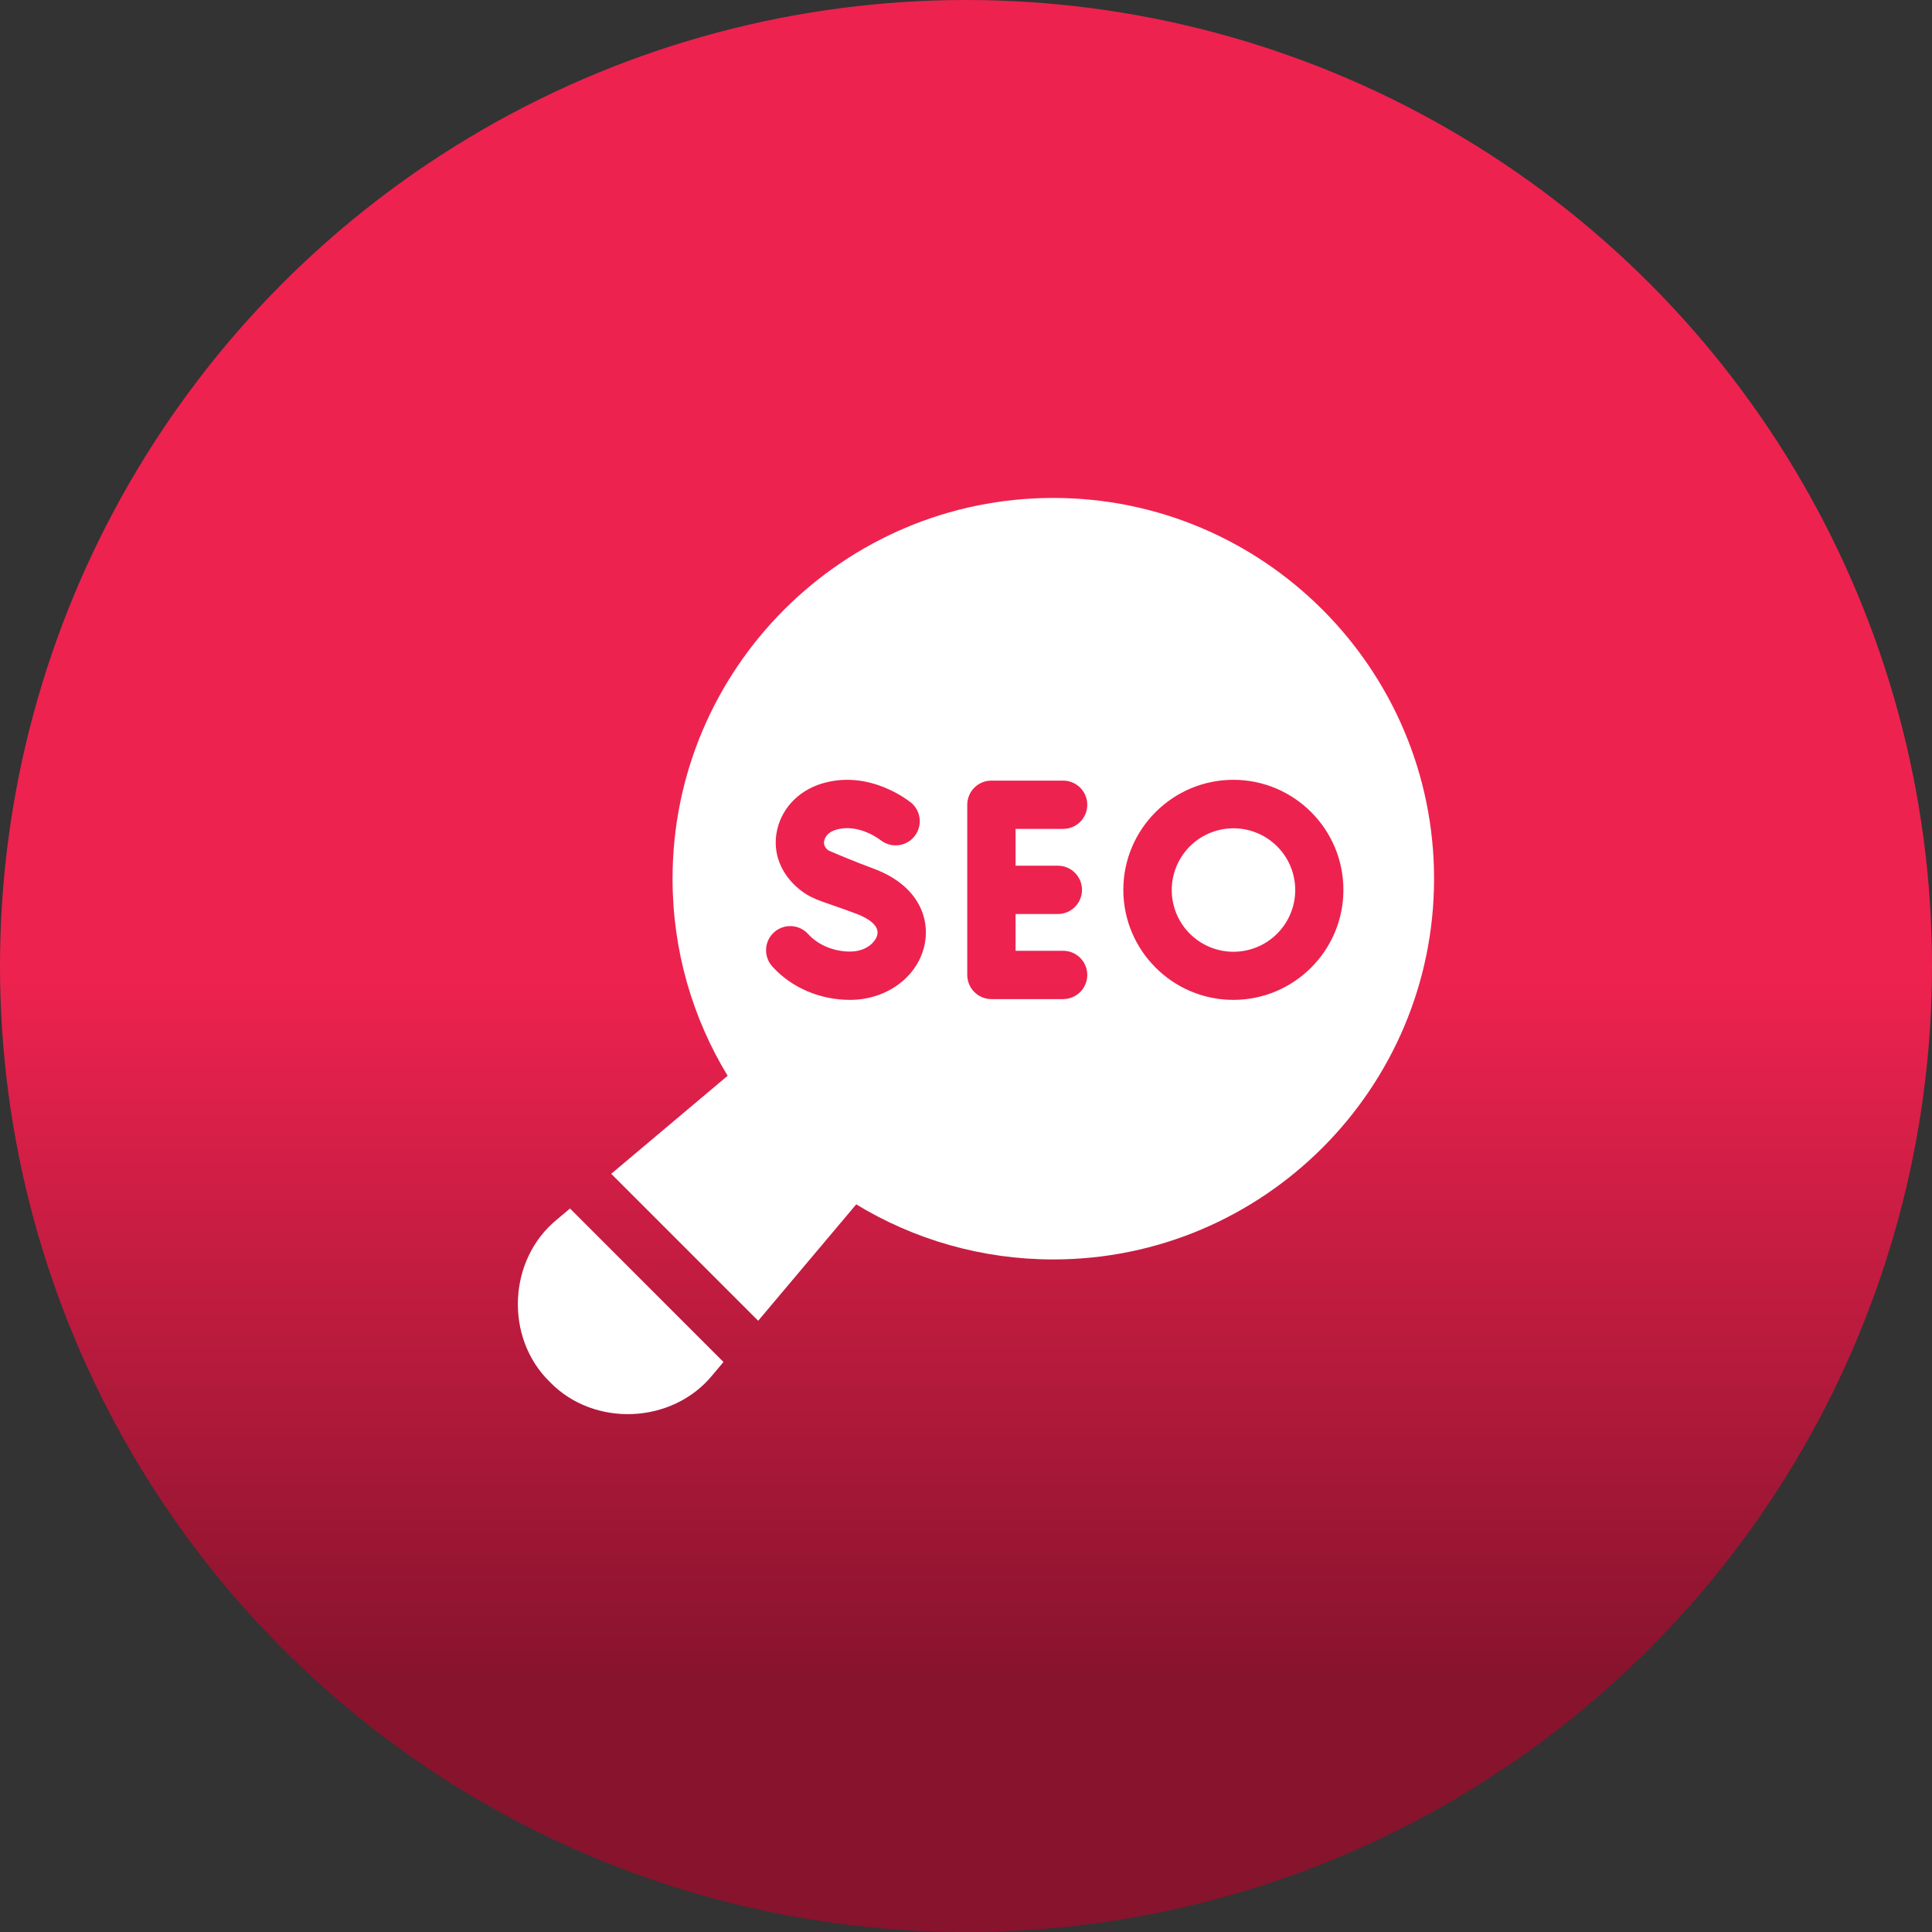
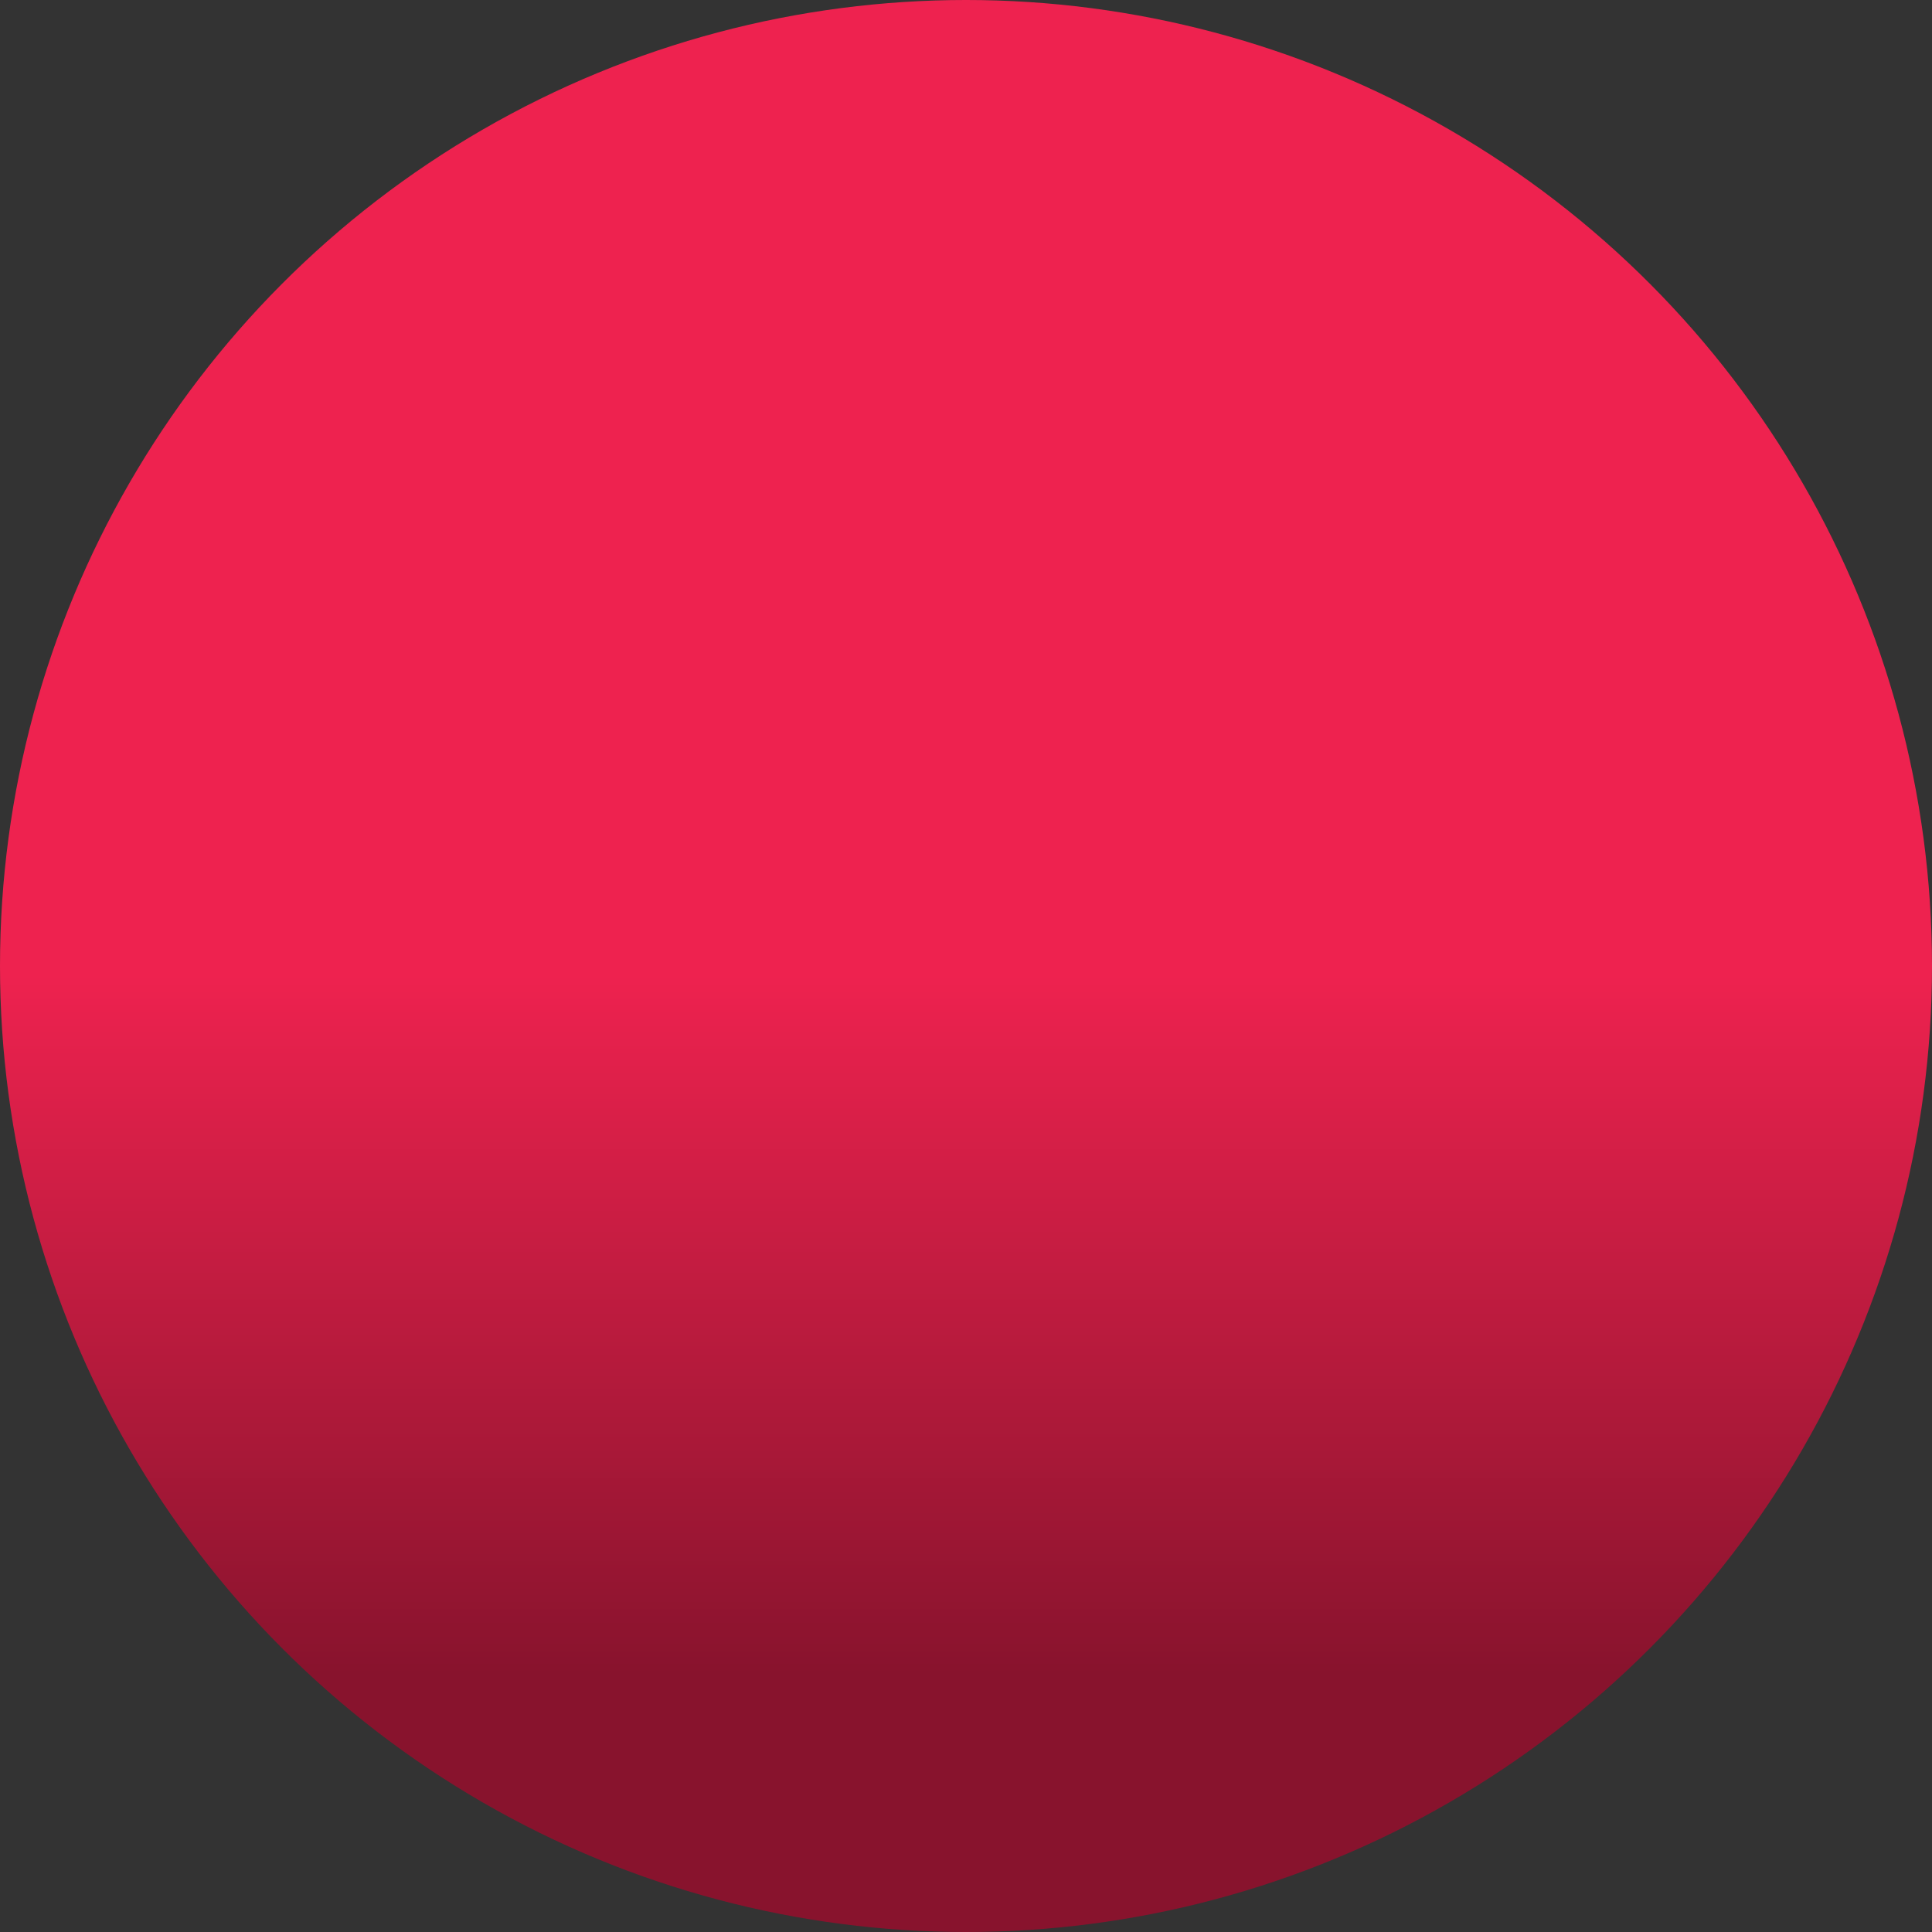
<svg xmlns="http://www.w3.org/2000/svg" width="97" height="97" viewBox="0 0 97 97" fill="none">
  <rect x="0" y="0" width="97" height="97" fill="#333333" stroke="none" />
  <circle cx="48.5" cy="48.5" r="48.5" fill="url(#paint0_linear_2090_170)" />
  <g clip-path="url(#clip0_2090_170)">
-     <path d="M27.96 61.23C25.496 63.243 25.328 67.174 27.611 69.389V69.389C29.829 71.673 33.757 71.503 35.77 69.04L36.324 68.382L28.618 60.676L27.96 61.23Z" fill="white" />
    <path d="M62.431 47.744C64.12 47.467 65.265 45.873 64.988 44.184C64.71 42.495 63.116 41.35 61.427 41.628C59.738 41.905 58.594 43.499 58.871 45.188C59.148 46.877 60.742 48.021 62.431 47.744Z" fill="white" />
    <path d="M52.883 25C42.342 25 33.767 33.576 33.767 44.117C33.767 47.736 34.778 51.124 36.532 54.012L30.688 58.933L38.066 66.312L42.988 60.468C45.876 62.222 49.264 63.233 52.883 63.233C63.424 63.233 72 54.658 72 44.117C72 33.576 63.424 25 52.883 25ZM38.86 46.811C39.356 46.361 40.123 46.399 40.573 46.895C41.072 47.446 41.86 47.775 42.679 47.775C43.52 47.775 43.988 47.267 44.053 46.906C44.152 46.35 43.278 45.982 43.008 45.883C41.453 45.292 40.893 45.219 40.257 44.744C39.345 44.062 38.812 43.032 38.975 41.898C39.147 40.694 40.026 39.713 41.267 39.339C43.692 38.609 45.686 40.253 45.77 40.323C46.271 40.767 46.318 41.534 45.874 42.035C45.444 42.522 44.712 42.579 44.21 42.178L44.209 42.18C44.209 42.18 43.122 41.314 41.967 41.662C41.486 41.808 41.394 42.116 41.375 42.246C41.347 42.448 41.465 42.643 41.652 42.724C42.057 42.899 42.925 43.266 43.848 43.607C46.102 44.438 46.665 46.077 46.441 47.333C46.144 48.995 44.562 50.201 42.679 50.201C41.164 50.201 39.741 49.59 38.776 48.525C38.326 48.028 38.363 47.261 38.86 46.811ZM53.111 43.464C53.781 43.464 54.324 44.007 54.324 44.677C54.324 45.346 53.781 45.89 53.111 45.89H50.989V47.736H53.376C54.046 47.736 54.589 48.279 54.589 48.949C54.589 49.619 54.046 50.162 53.376 50.162H49.776C49.106 50.162 48.563 49.619 48.563 48.949V40.405C48.563 39.735 49.106 39.192 49.776 39.192H53.376C54.046 39.192 54.589 39.735 54.589 40.405C54.589 41.075 54.046 41.617 53.376 41.617H50.989V43.464H53.111ZM61.924 50.201C58.878 50.201 56.399 47.723 56.399 44.677C56.399 41.63 58.878 39.152 61.924 39.152C64.97 39.152 67.448 41.63 67.448 44.677C67.448 47.723 64.97 50.201 61.924 50.201Z" fill="white" />
  </g>
  <defs>
    <linearGradient id="paint0_linear_2090_170" x1="42.489" y1="13.742" x2="42.489" y2="84.067" gradientUnits="userSpaceOnUse">
      <stop offset="0.5" stop-color="#EE224F" />
      <stop offset="0.75" stop-color="#BB1B3E" />
      <stop offset="1" stop-color="#88132D" />
    </linearGradient>
    <clipPath id="clip0_2090_170">
-       <rect width="46" height="46" fill="white" transform="translate(26 25)" />
-     </clipPath>
+       </clipPath>
  </defs>
</svg>